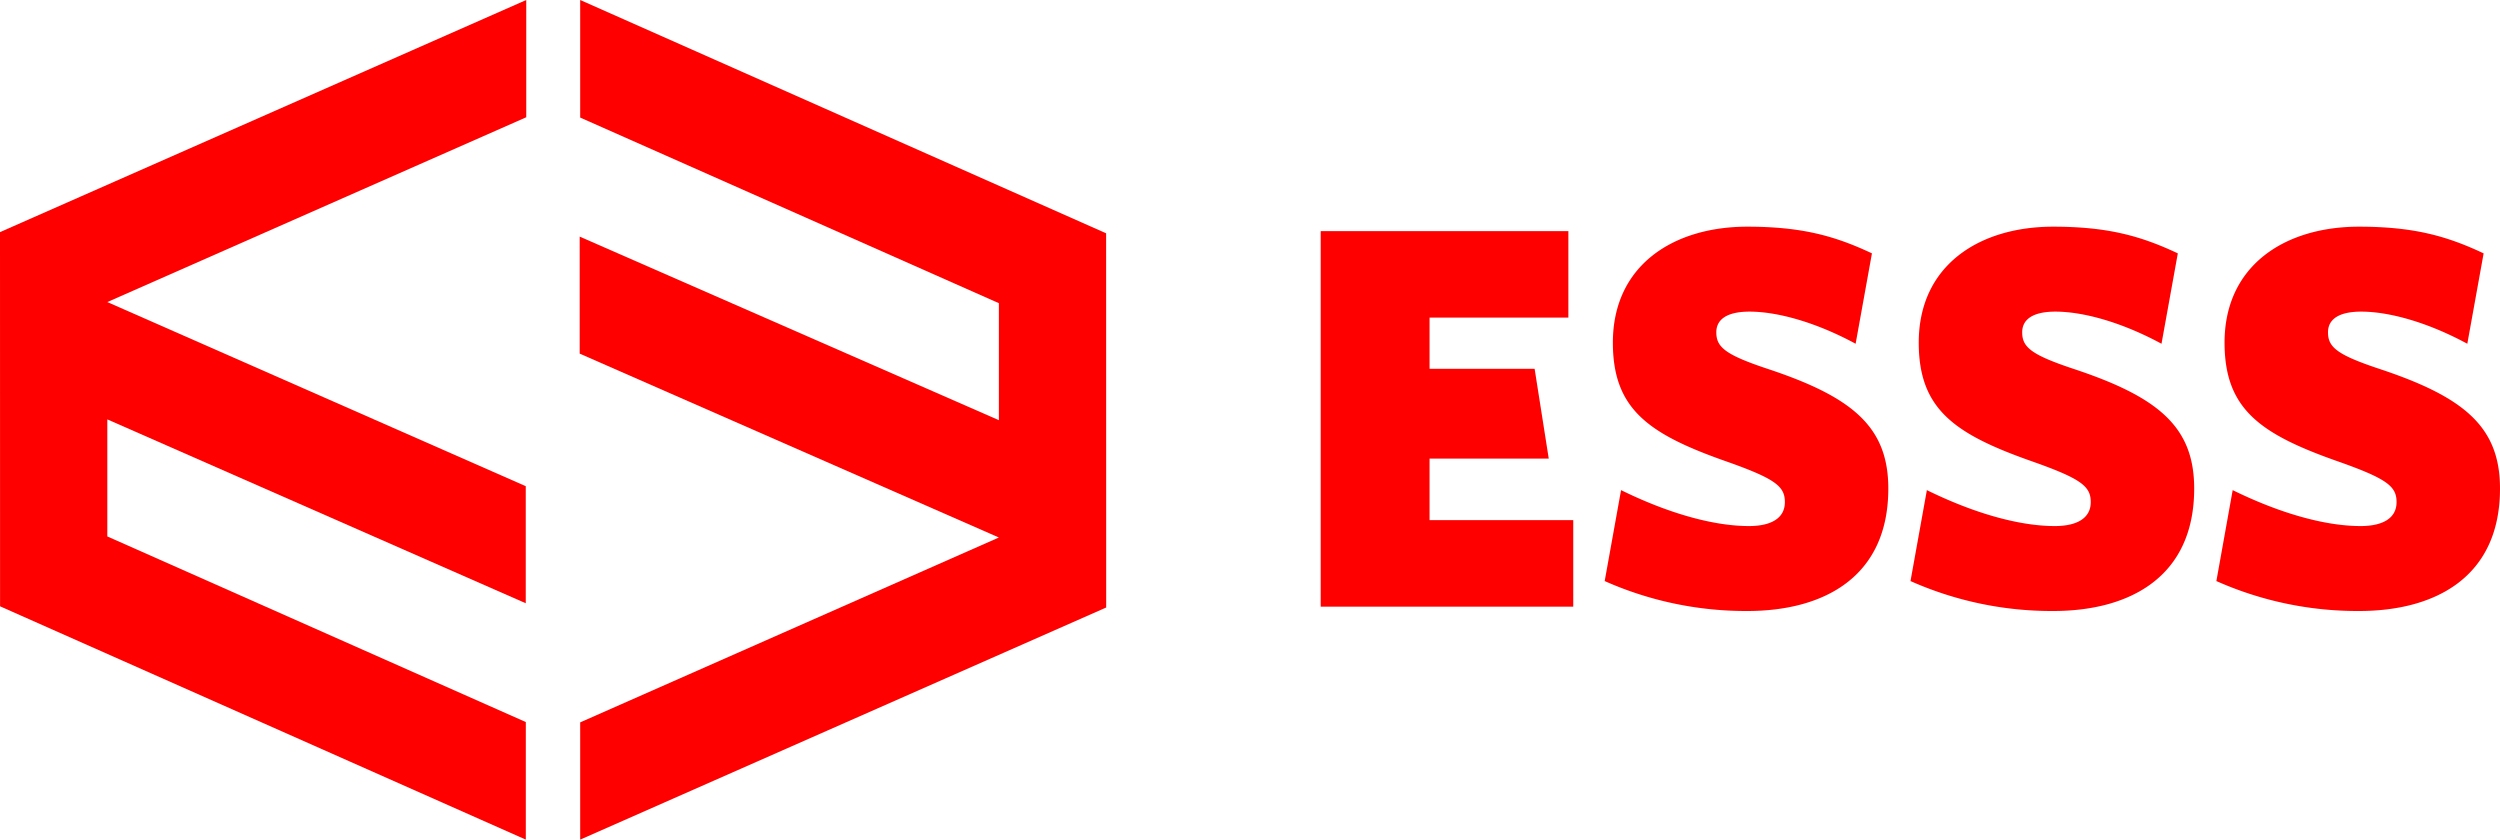
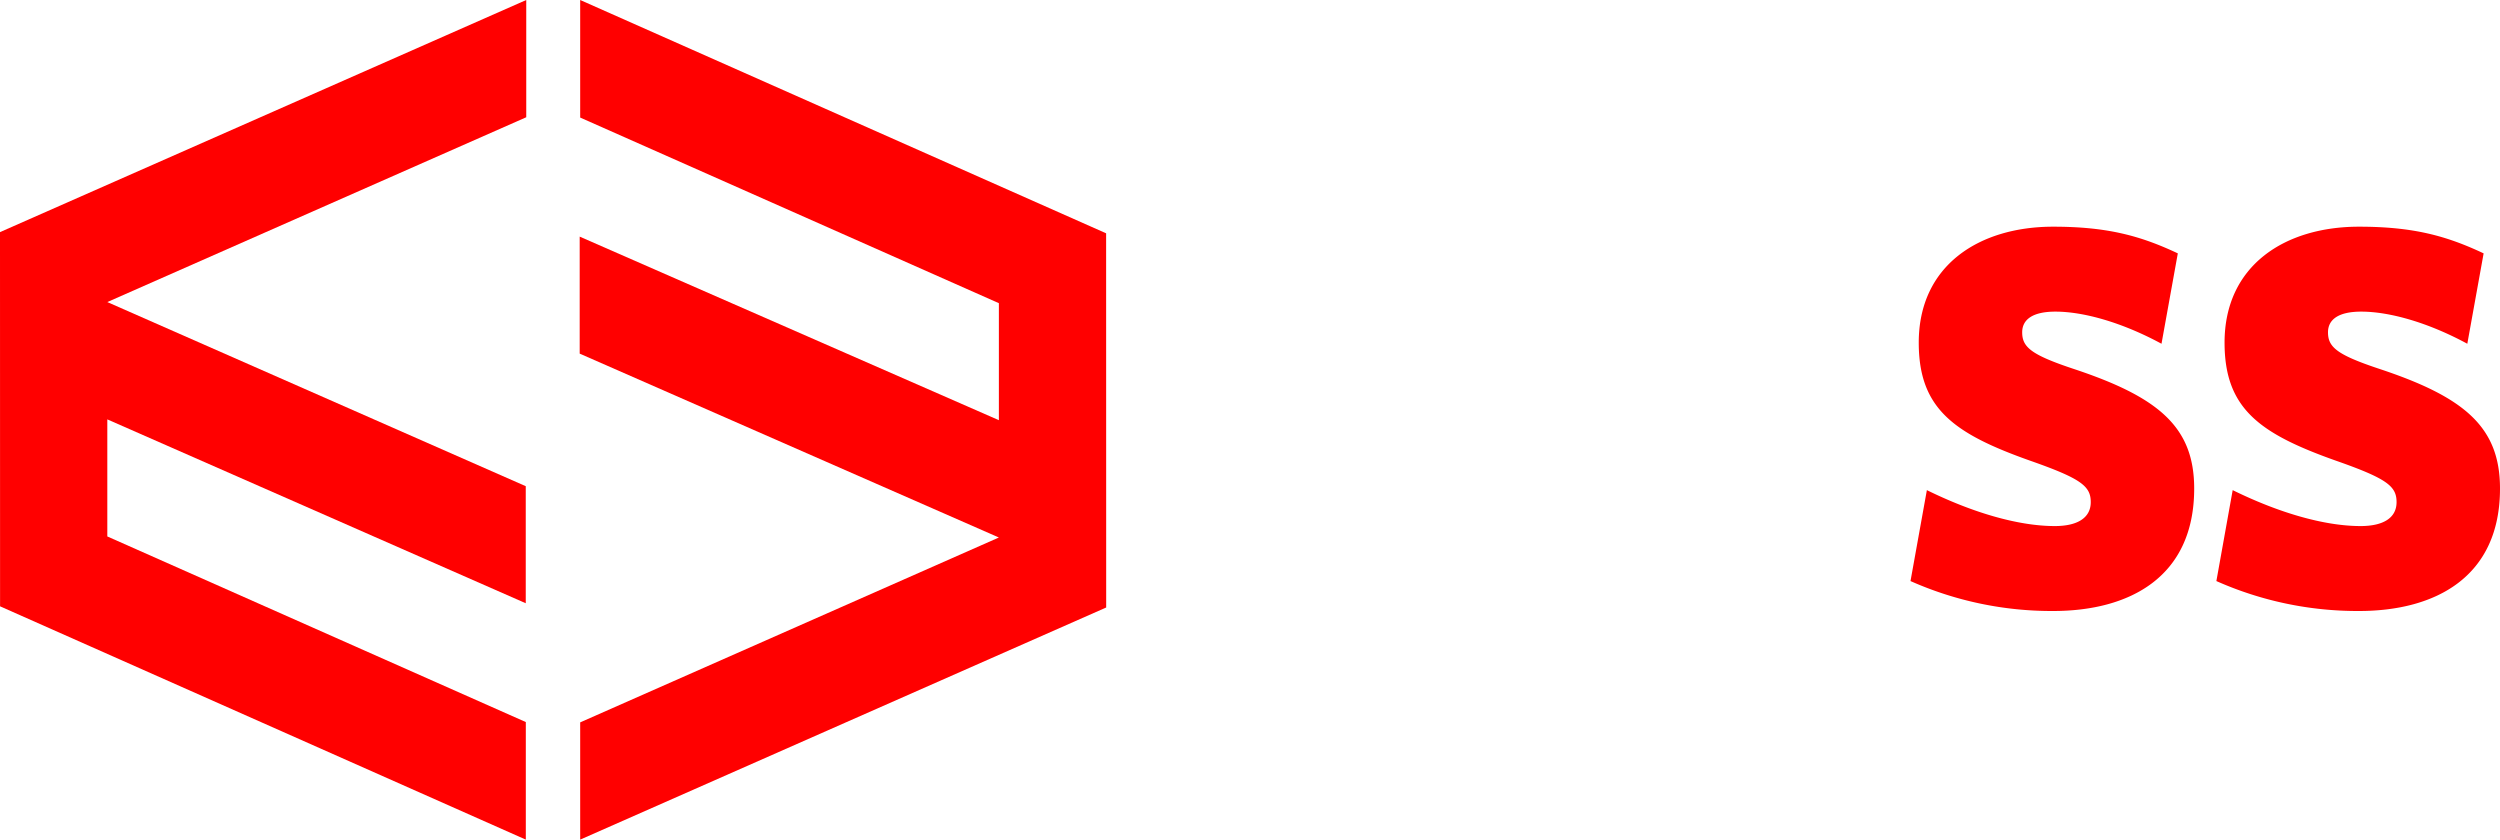
<svg xmlns="http://www.w3.org/2000/svg" id="Group_186" data-name="Group 186" width="400" height="134.34" viewBox="0 0 400 134.34">
  <path id="Path_432" data-name="Path 432" d="M176.99,97.2,92.83,134.34V115.58L159.82,86,92.75,56.58V37.86l67.07,29.37V48.51L92.83,18.81V0l84.15,37.33Z" fill="red" />
  <path id="Path_433" data-name="Path 433" d="M0,37.14,84.2,0V18.76L17.17,48.33,84.12,77.79V96.52L17.17,67.1V85.83l66.96,29.7v18.81L.01,97.01Z" fill="red" />
-   <path id="Path_434" data-name="Path 434" d="M251.72,97.07V83.22H228.73V73.38H247.8l-2.26-14.37H228.73V50.82h22.21V36.98H211.31V97.07Z" fill="red" />
-   <path id="Path_435" data-name="Path 435" d="M302.13,78.17c0-9.84-5.66-14.63-19.33-19.16-6.79-2.26-8.19-3.48-8.19-5.84,0-2.09,1.74-3.31,5.31-3.31,4.53,0,10.71,1.74,16.98,5.14l2.61-14.46c-5.92-2.79-11.23-4.27-19.94-4.27-11.84,0-21.51,6.18-21.51,18.55,0,10.54,5.57,14.55,17.85,18.9,8.19,2.87,9.67,4.09,9.67,6.62,0,2.61-2.26,3.83-5.74,3.83-6.01,0-13.41-2.27-20.47-5.75l-2.62,14.55a55.627,55.627,0,0,0,22.82,4.79c12.2,0,22.56-5.4,22.56-19.59Z" fill="red" />
  <path id="Path_436" data-name="Path 436" d="M351.07,78.17c0-9.84-5.66-14.63-19.33-19.16-6.79-2.26-8.19-3.48-8.19-5.84,0-2.09,1.74-3.31,5.31-3.31,4.53,0,10.71,1.74,16.98,5.14l2.61-14.46c-5.92-2.79-11.24-4.27-19.94-4.27-11.84,0-21.51,6.18-21.51,18.55,0,10.54,5.57,14.55,17.85,18.9,8.19,2.87,9.67,4.09,9.67,6.62,0,2.61-2.27,3.83-5.75,3.83-6.01,0-13.41-2.27-20.47-5.75l-2.62,14.55a55.591,55.591,0,0,0,22.82,4.79c12.2,0,22.57-5.4,22.57-19.59Z" fill="red" />
  <path id="Path_437" data-name="Path 437" d="M400,78.17c0-9.84-5.66-14.63-19.33-19.16-6.79-2.26-8.19-3.48-8.19-5.84,0-2.09,1.74-3.31,5.31-3.31,4.53,0,10.71,1.74,16.98,5.14l2.61-14.46c-5.92-2.79-11.23-4.27-19.94-4.27-11.84,0-21.51,6.18-21.51,18.55,0,10.54,5.57,14.55,17.85,18.9,8.19,2.87,9.67,4.09,9.67,6.62,0,2.61-2.26,3.83-5.75,3.83-6.01,0-13.41-2.27-20.47-5.75l-2.61,14.55a55.591,55.591,0,0,0,22.82,4.79c12.19,0,22.56-5.4,22.56-19.59Z" fill="red" />
</svg>